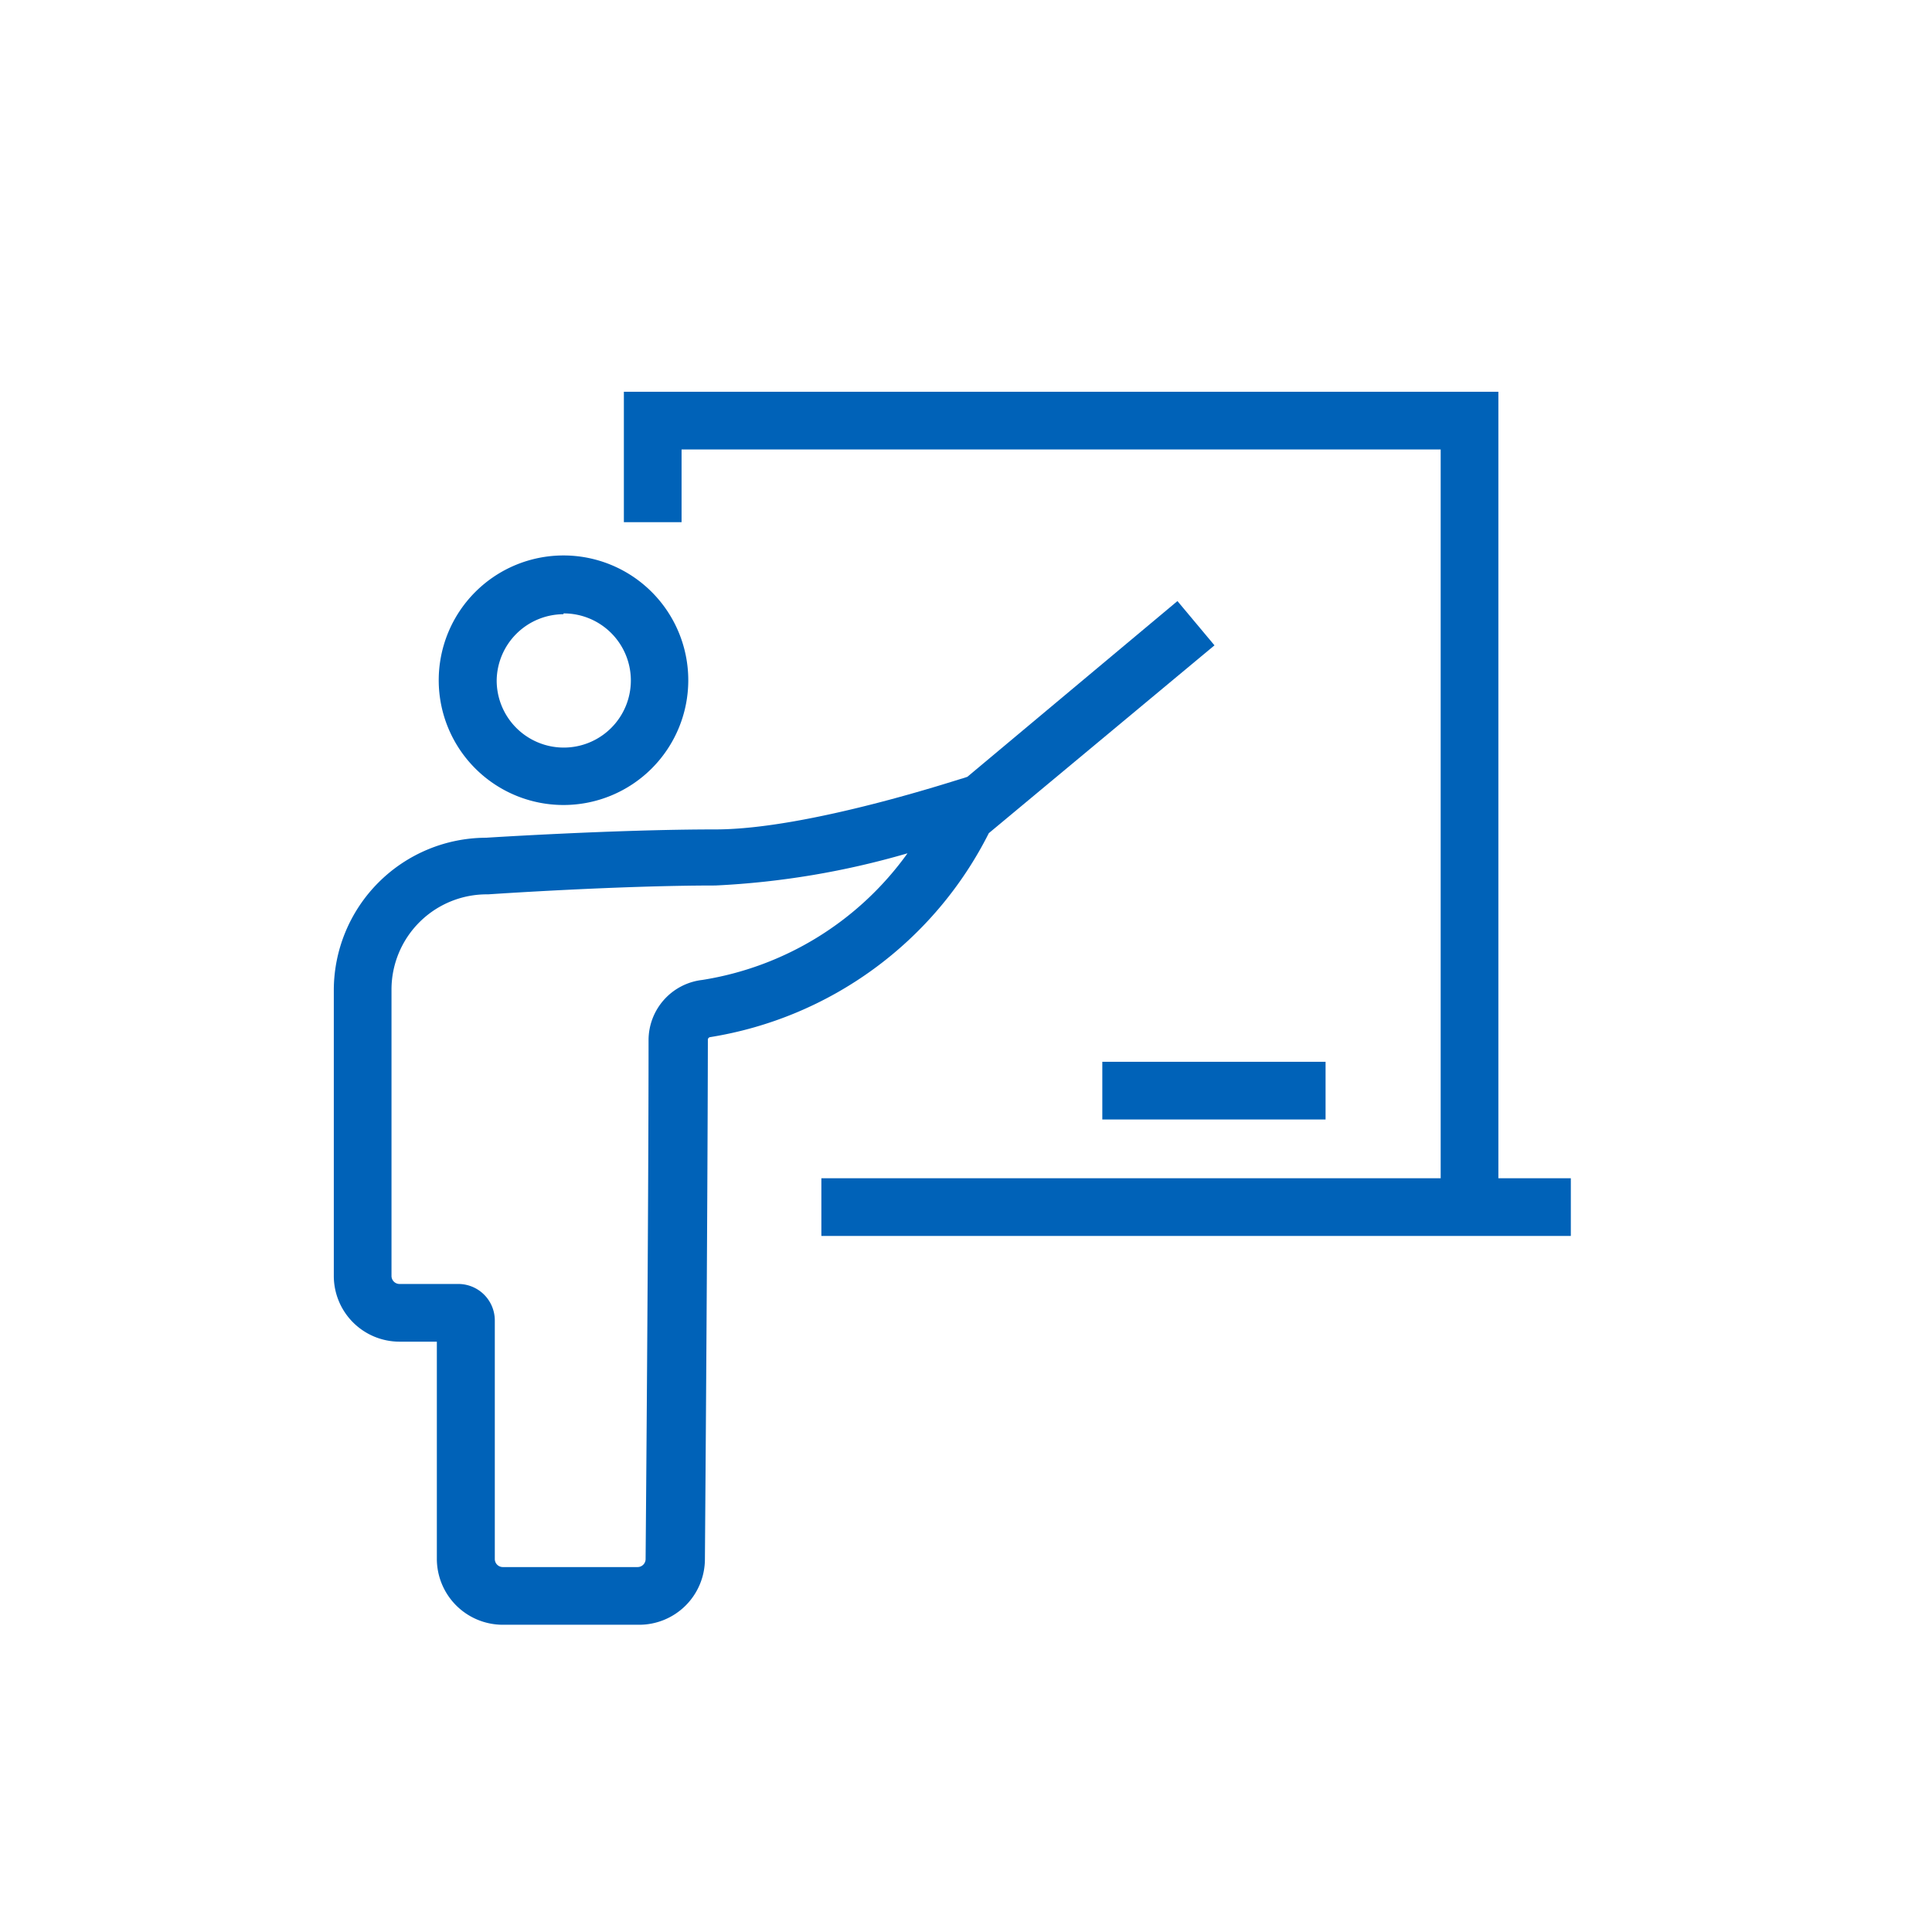
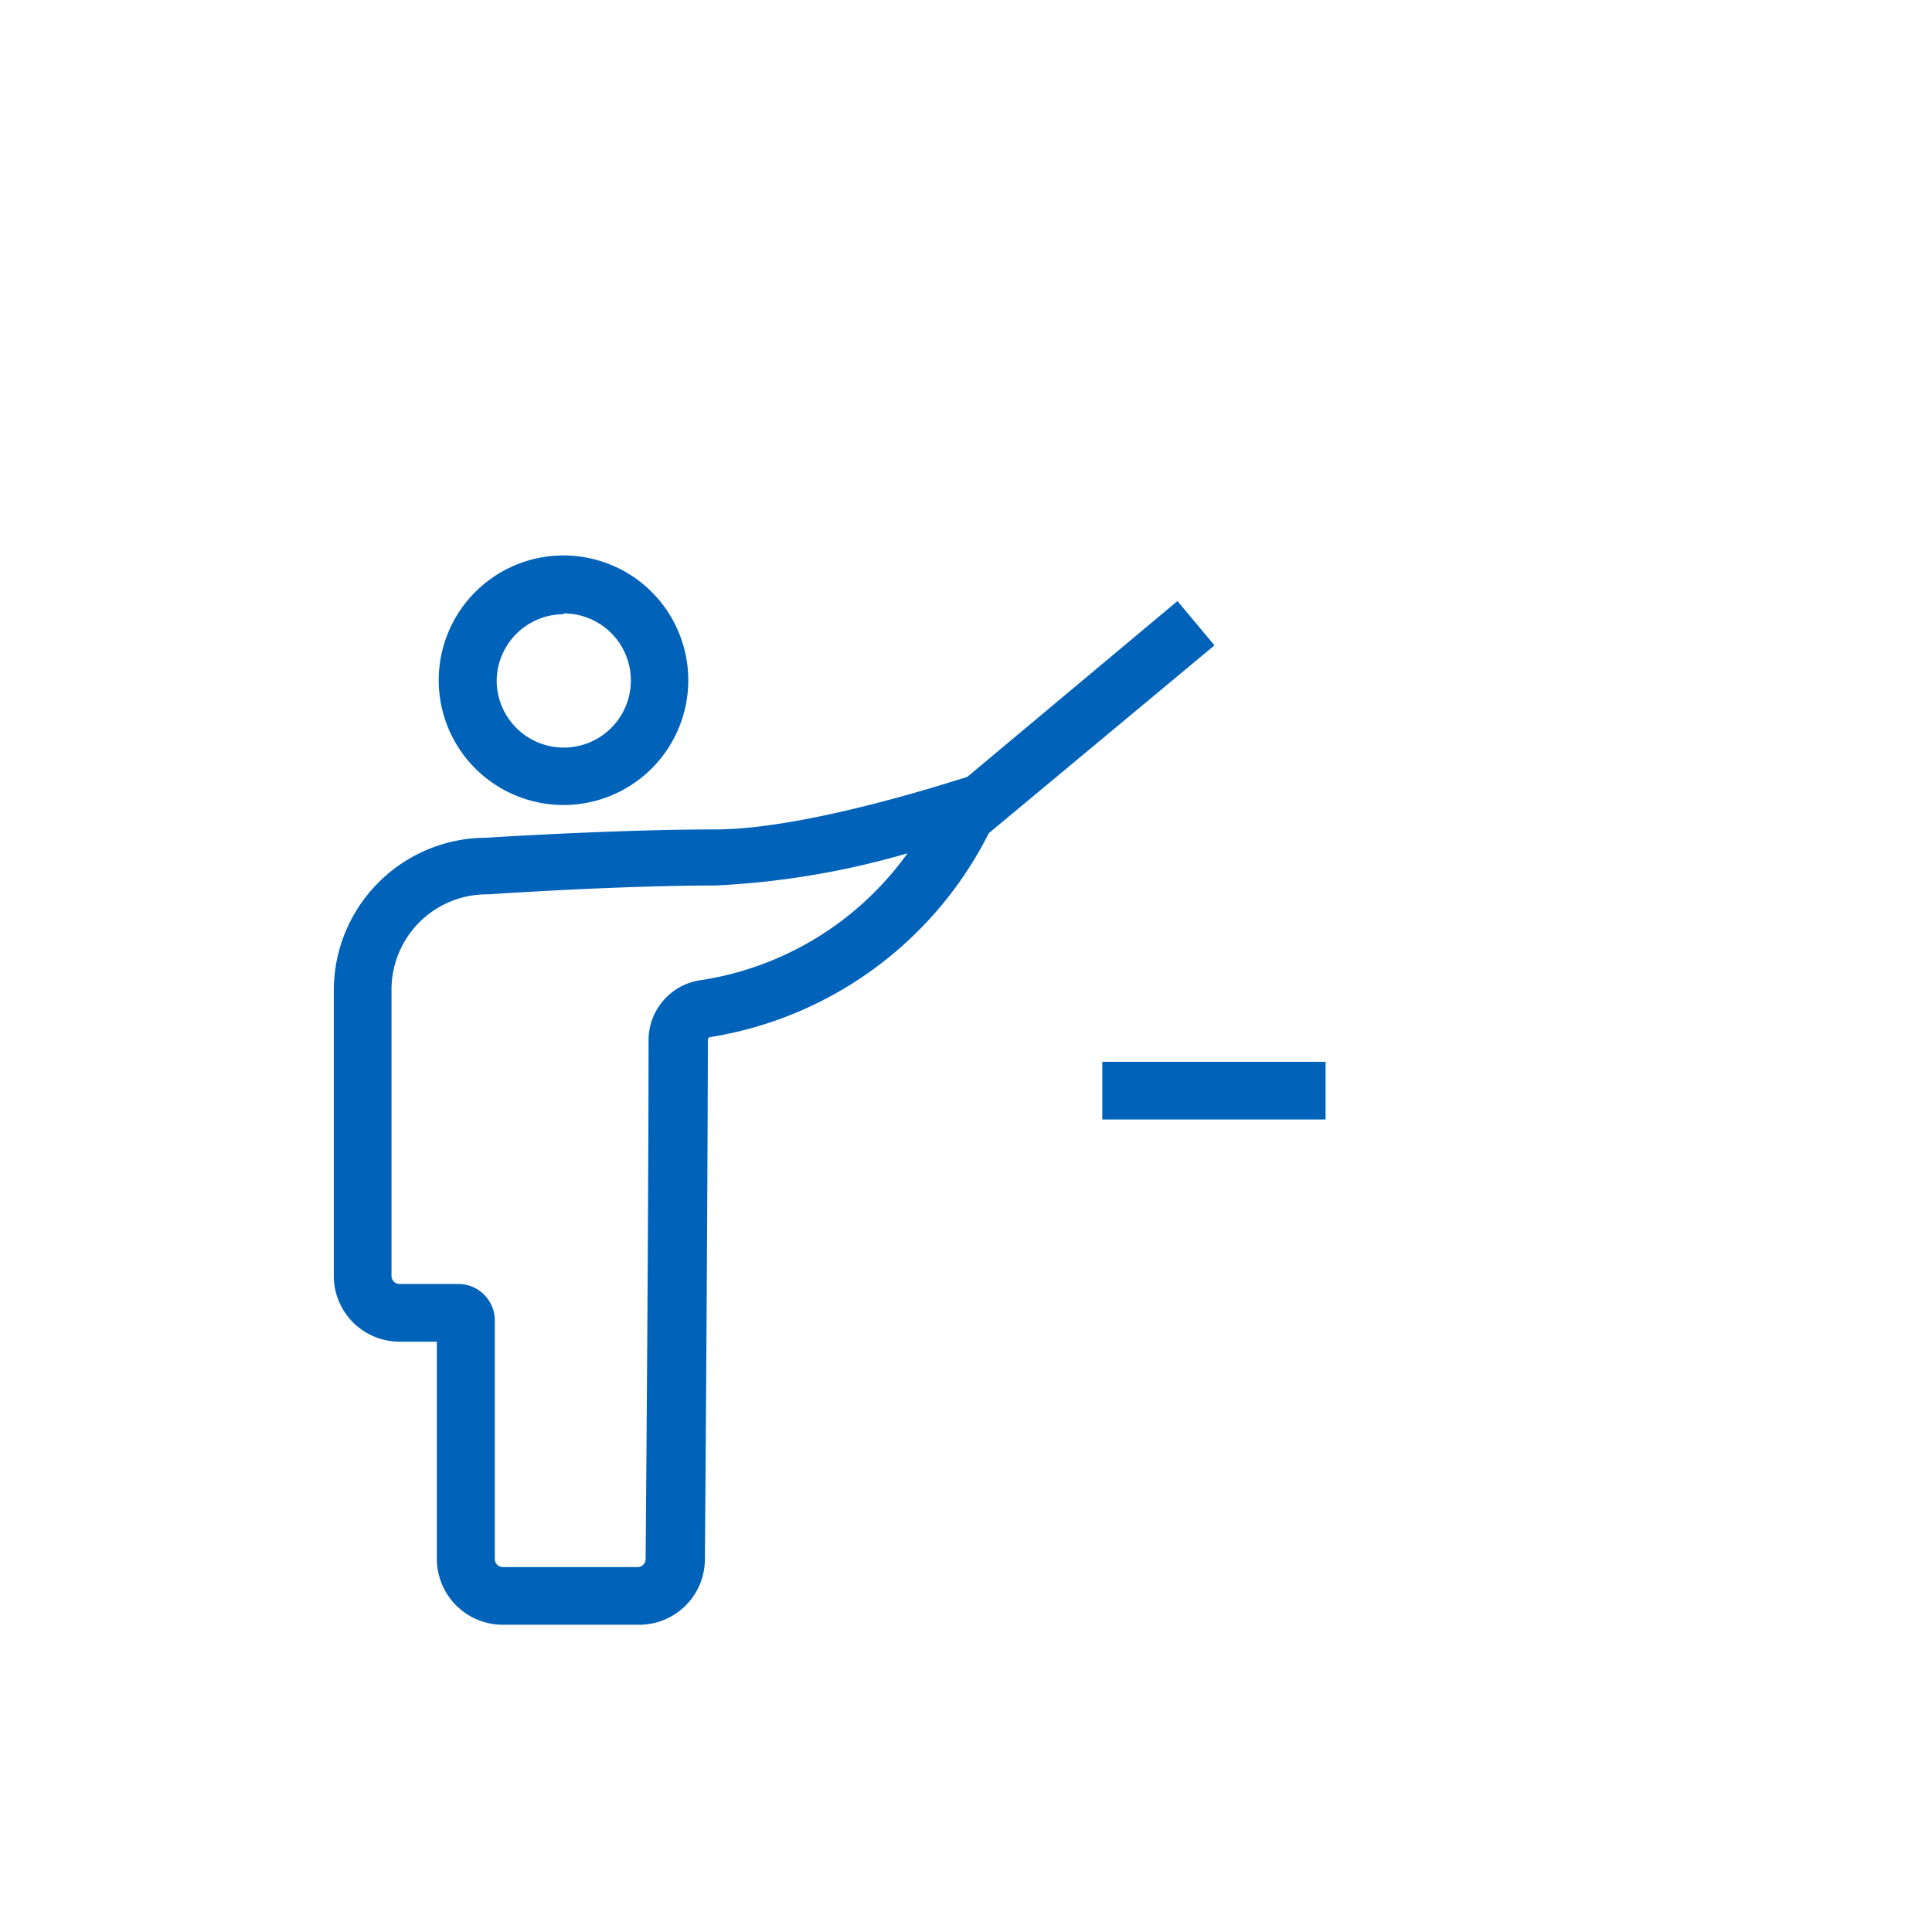
<svg xmlns="http://www.w3.org/2000/svg" id="Layer_1" data-name="Layer 1" viewBox="0 0 72 72">
  <defs>
    <style>.cls-1{fill:#0062b8;}</style>
  </defs>
  <title>teacher_icon</title>
-   <polygon class="cls-1" points="55.84 43.91 55.84 14.6 23.25 14.6 23.25 19.46 25.4 19.46 25.4 16.75 53.69 16.75 53.69 43.91 30.61 43.91 30.61 46.06 58.54 46.06 58.54 43.91 55.84 43.91" />
  <rect class="cls-1" x="41.08" y="39.57" width="8.32" height="2.15" />
  <path class="cls-1" d="M21,30a4.65,4.65,0,1,0-4.65-4.65A4.65,4.65,0,0,0,21,30Zm0-7.14a2.5,2.5,0,1,1-2.49,2.49A2.5,2.5,0,0,1,21,22.89Z" />
  <path class="cls-1" d="M36.85,31.05l8.41-7-1.38-1.65-7.83,6.55-.18.06c-.06,0-5.72,1.9-9.21,1.9-3.7,0-8.56.31-8.54.31a5.69,5.69,0,0,0-5.68,5.68V47.55A2.45,2.45,0,0,0,14.89,50h1.39v8.1a2.46,2.46,0,0,0,2.46,2.45h5.07a2.45,2.45,0,0,0,2.46-2.44s.1-12.77.11-19.35a.1.1,0,0,1,.09-.11A14.13,14.13,0,0,0,36.85,31.05ZM26.17,36.52a2.26,2.26,0,0,0-2,2.23c0,6.58-.11,19.34-.11,19.35a.3.3,0,0,1-.3.3H18.74a.3.3,0,0,1-.3-.3V49.2a1.36,1.36,0,0,0-1.36-1.35H14.89a.3.3,0,0,1-.3-.3V36.86a3.55,3.55,0,0,1,3.6-3.53S23,33,26.66,33a30.73,30.73,0,0,0,7.16-1.2A11.65,11.65,0,0,1,26.17,36.52Z" />
</svg>